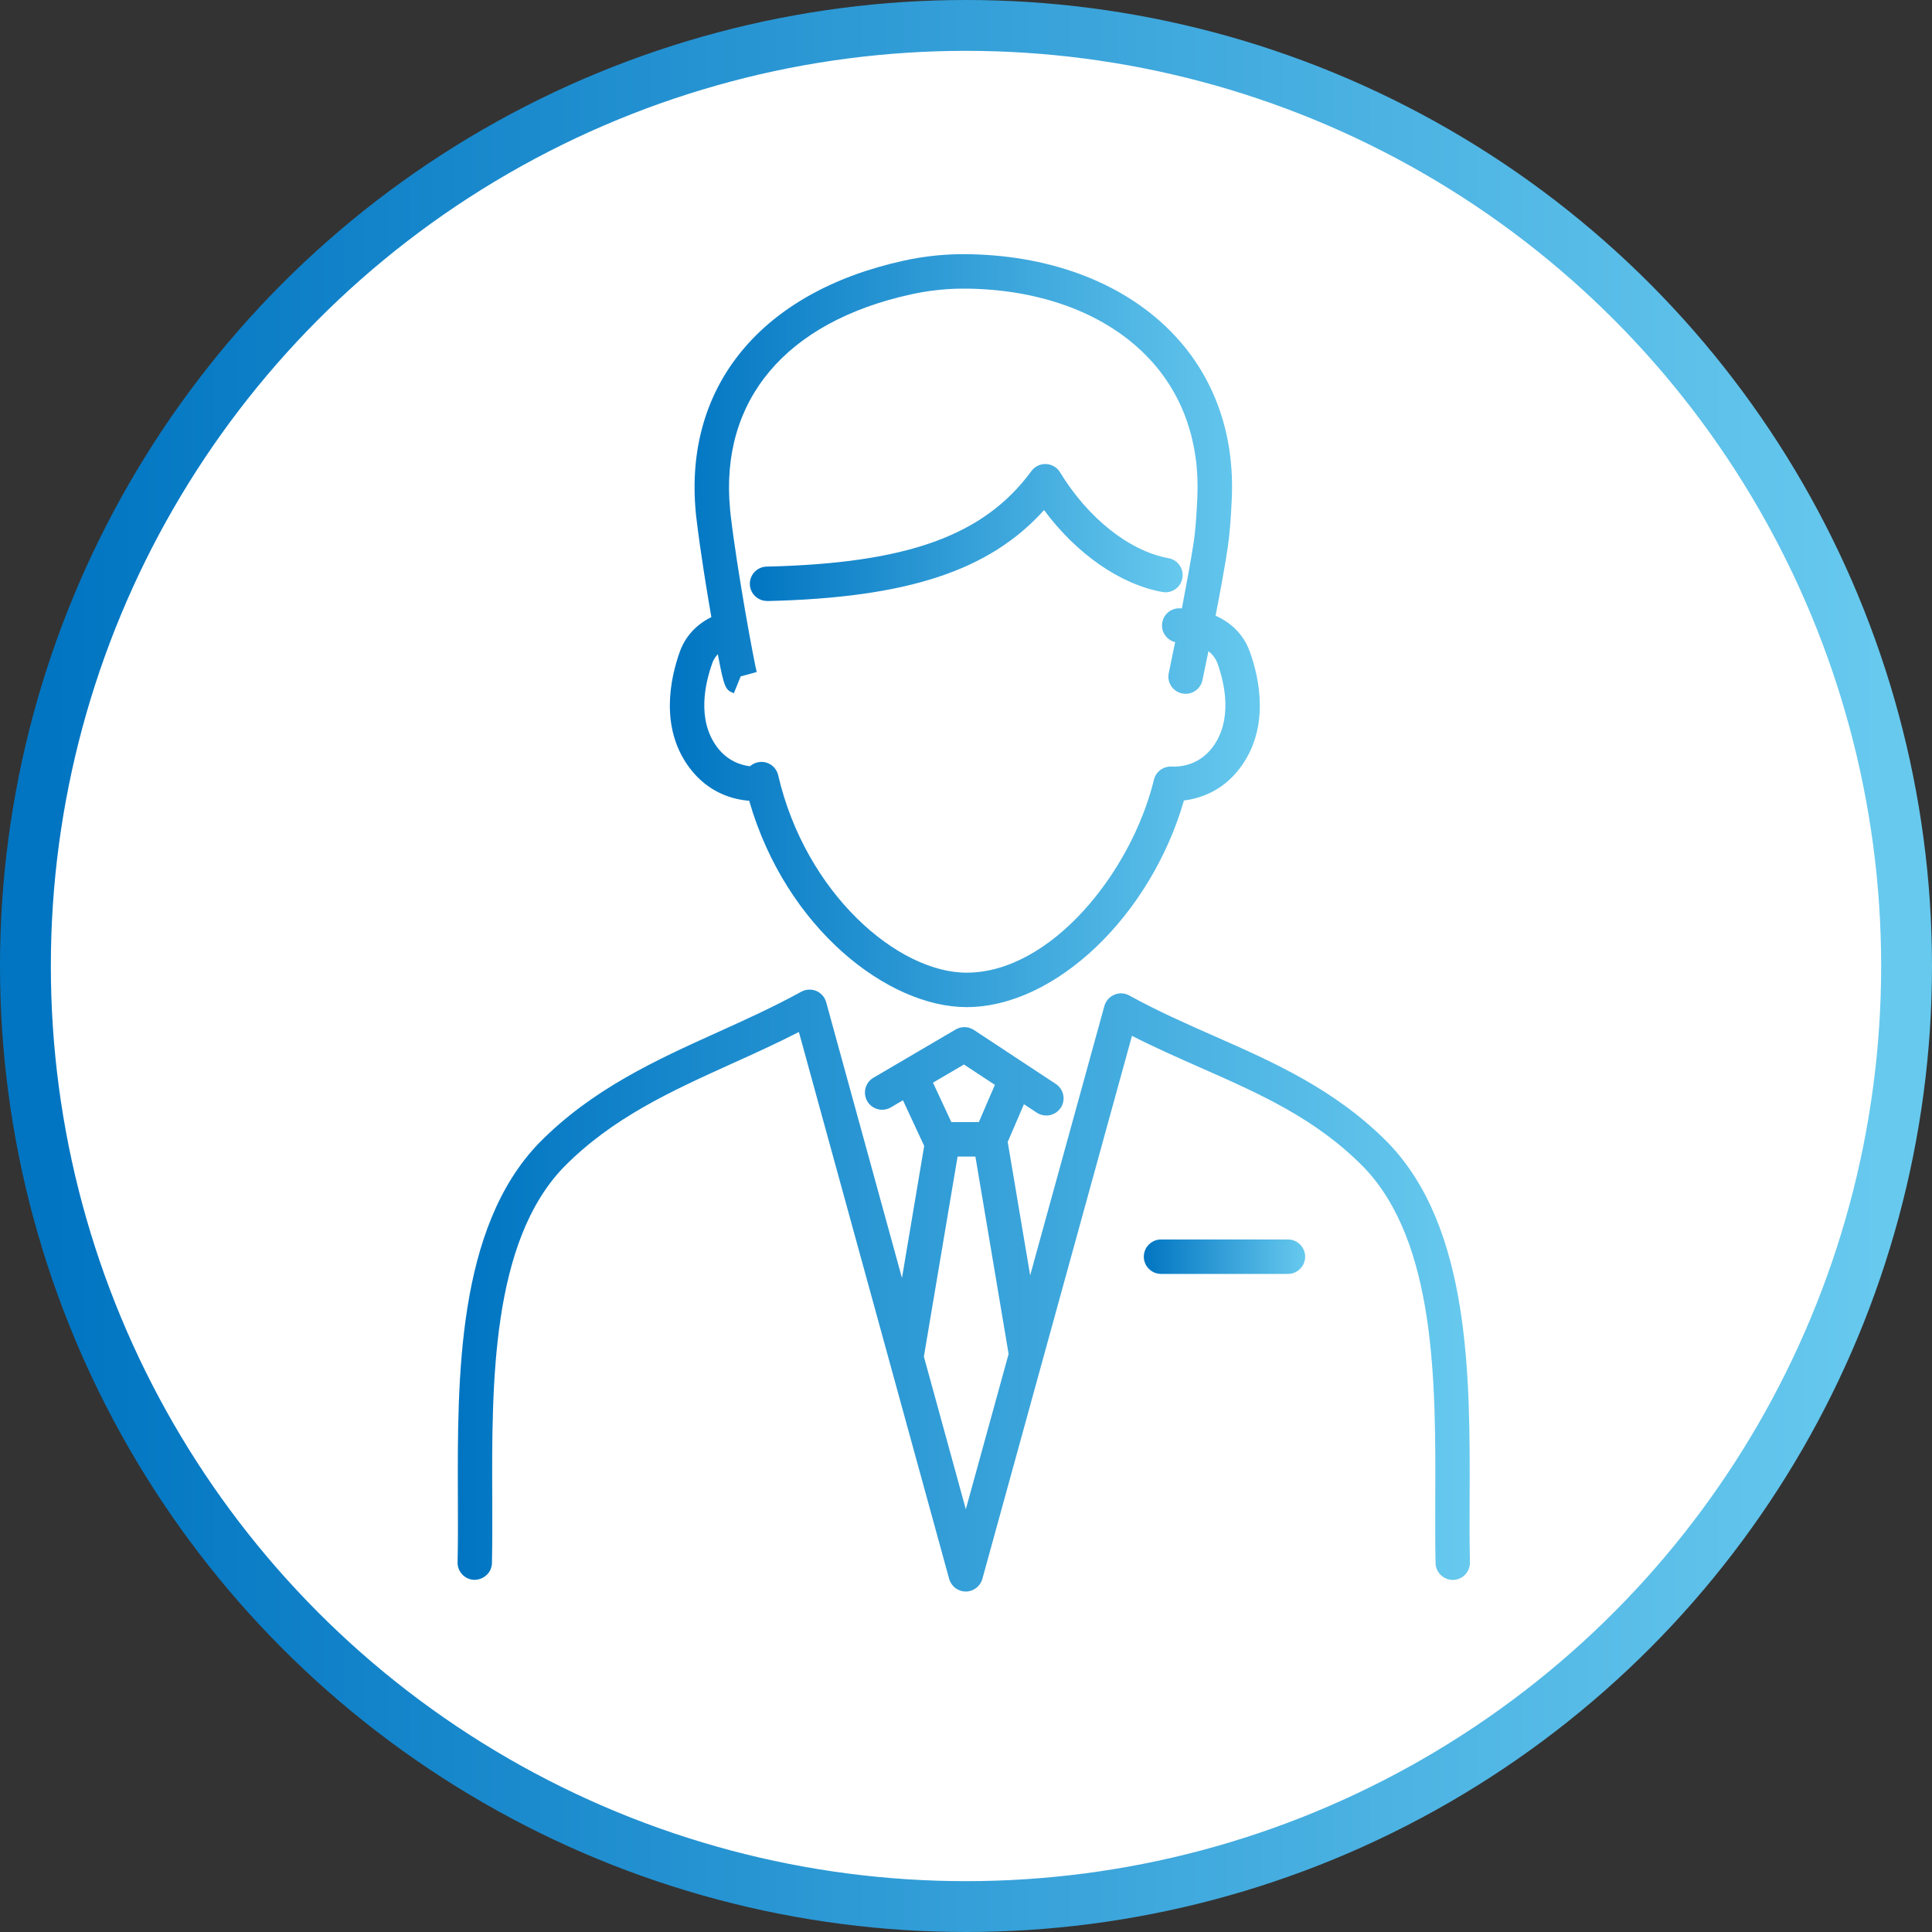
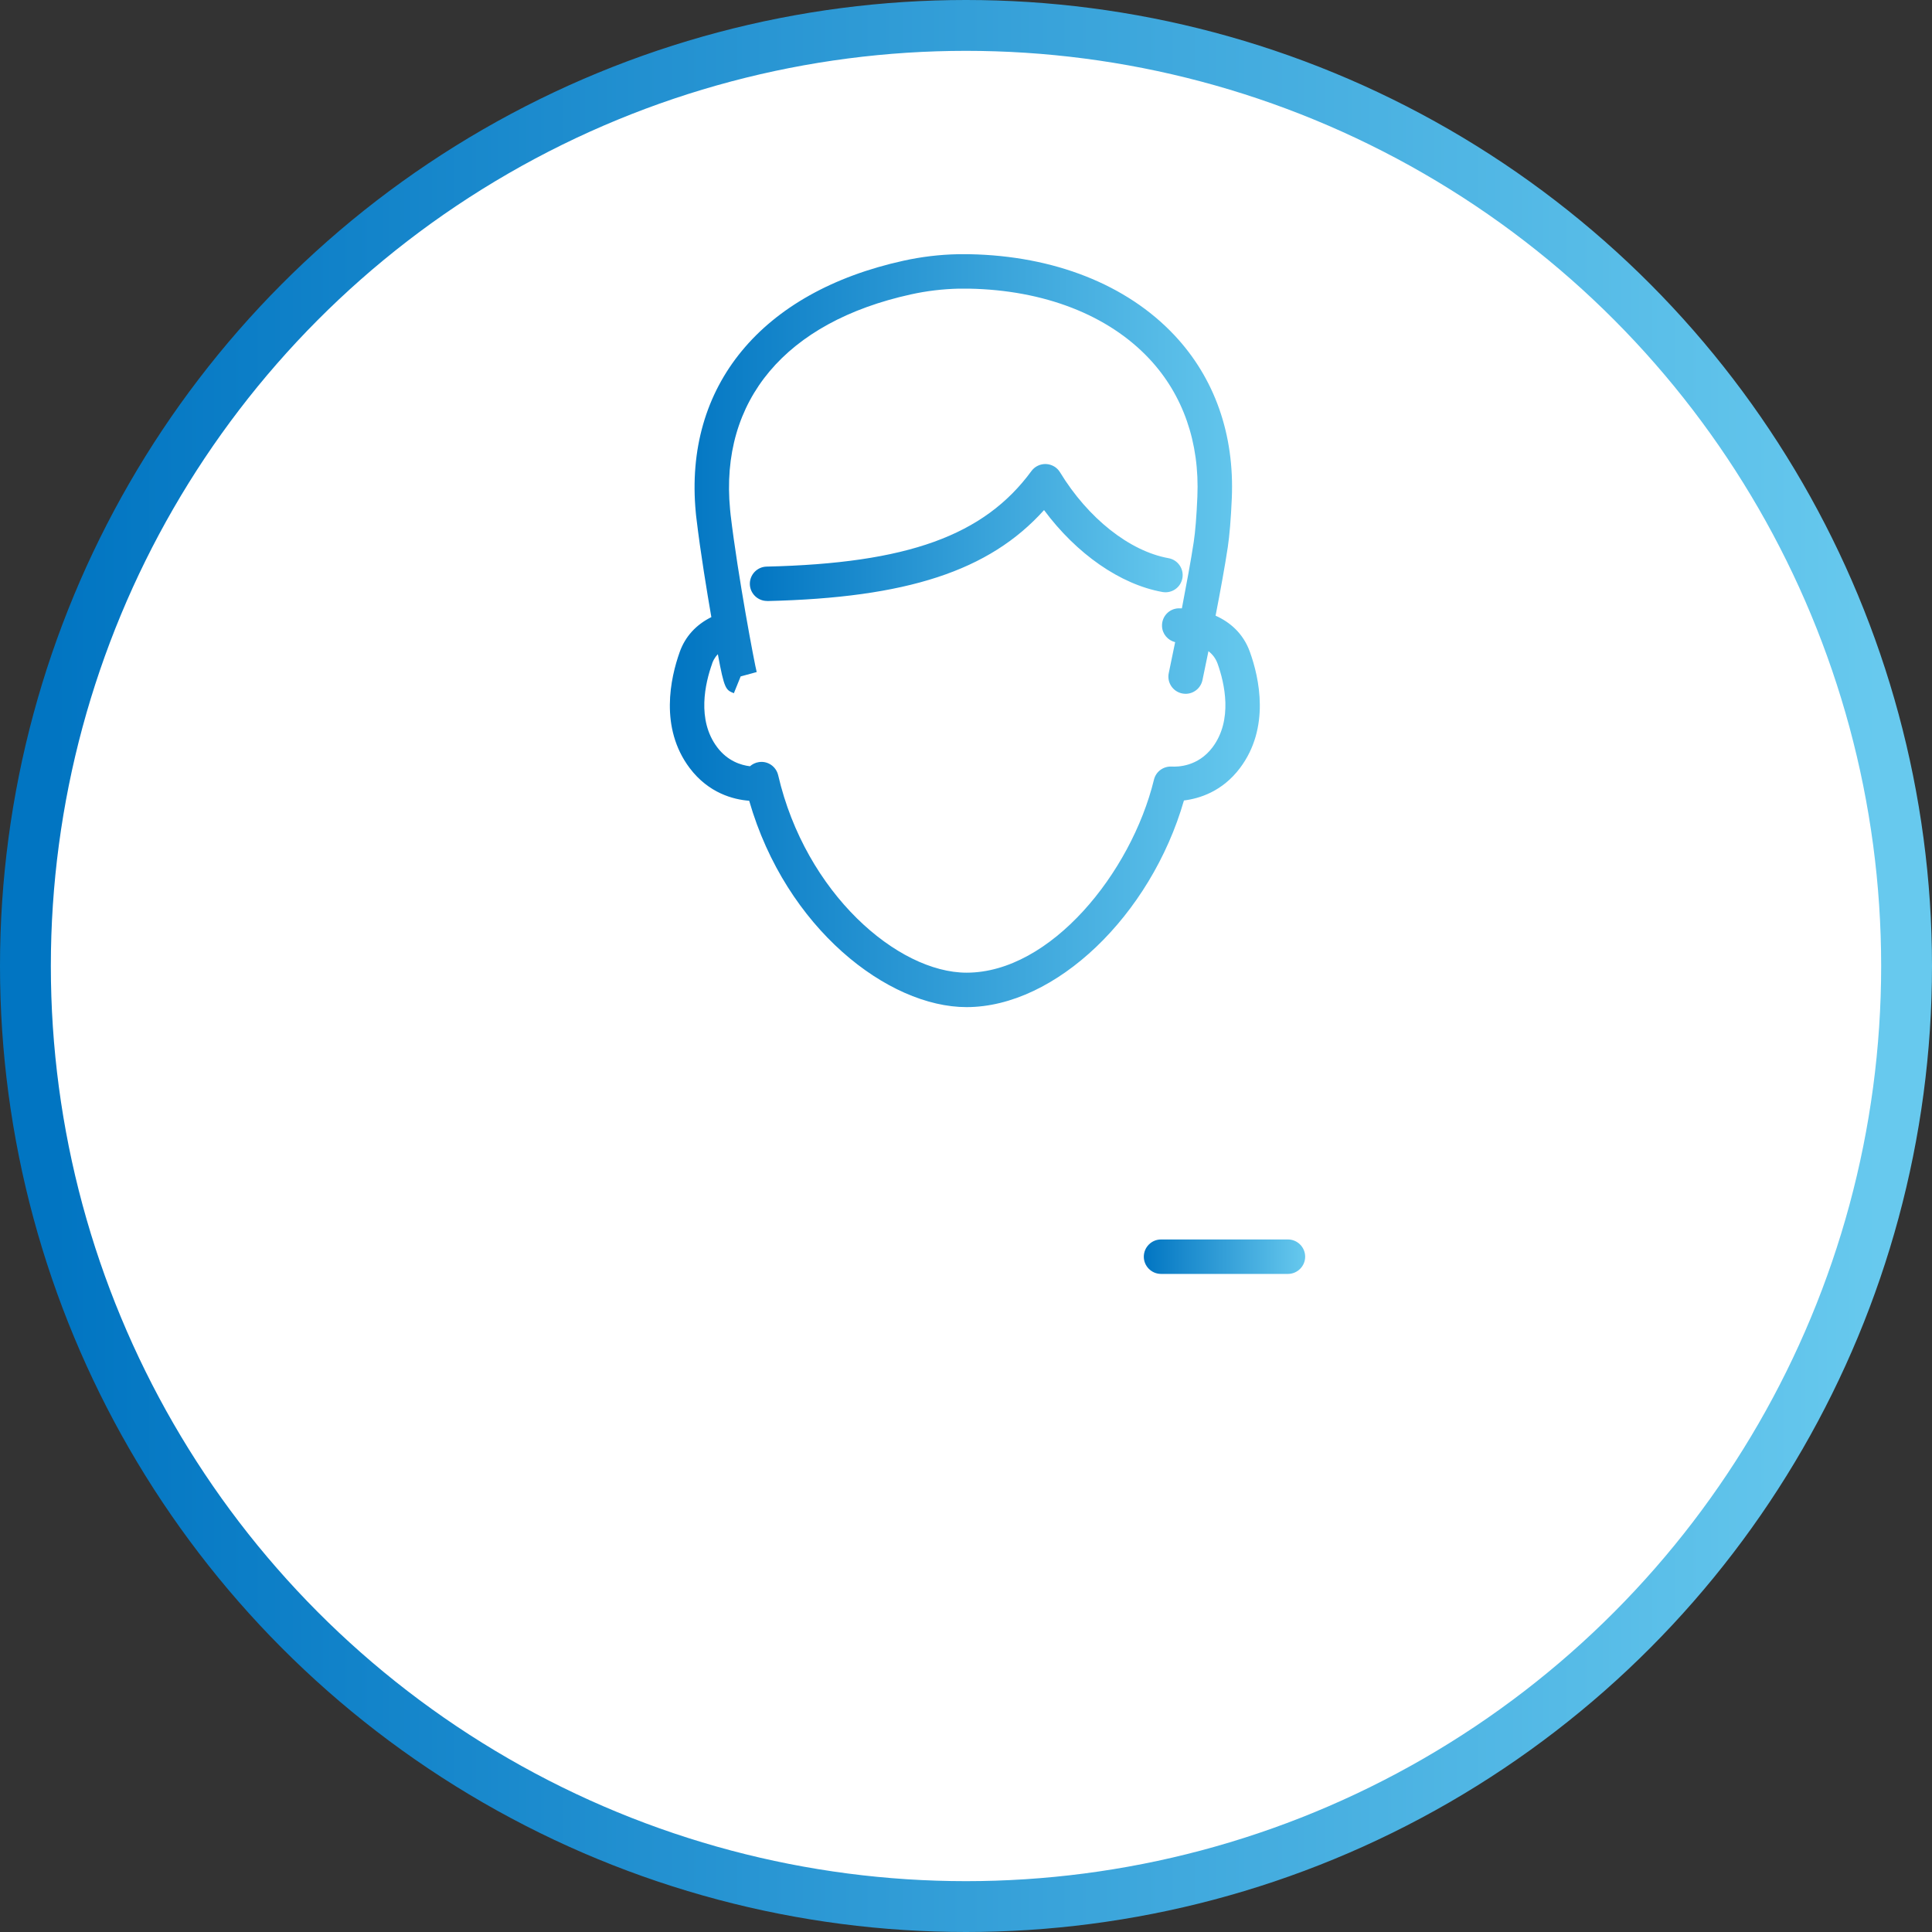
<svg xmlns="http://www.w3.org/2000/svg" width="114" height="114" viewBox="0 0 114 114" fill="none">
  <rect x="0" y="0" width="114" height="114" fill="#333333" stroke="none" />
  <circle cx="57" cy="57" r="55.5" fill="white" stroke="url(#paint0_linear_125_40)" stroke-width="3" />
  <path d="M44.207 47.251C46.383 54.802 52.416 59.426 57.031 59.426C62.282 59.426 67.904 54.019 69.86 47.233C70.773 47.121 72.125 46.705 73.168 45.317C74.954 42.94 74.305 40.008 73.754 38.473C73.36 37.367 72.568 36.705 71.727 36.329C72 34.928 72.277 33.41 72.447 32.287C72.55 31.598 72.631 30.626 72.684 29.404C72.846 25.635 71.673 22.305 69.291 19.772C66.485 16.791 62.192 15.094 57.201 15C56.978 15 56.754 15 56.526 15C55.442 15.022 54.359 15.152 53.307 15.385C44.923 17.229 40.344 22.784 41.056 30.246C41.069 30.367 41.078 30.492 41.096 30.608C41.333 32.605 41.723 34.964 41.974 36.414C41.078 36.857 40.434 37.555 40.107 38.473C39.561 40.008 38.907 42.94 40.693 45.317C41.817 46.808 43.281 47.179 44.212 47.251H44.207ZM42.018 39.158C42.054 39.05 42.139 38.831 42.358 38.603C42.739 40.675 42.828 40.711 43.303 40.904L43.683 39.964L43.701 39.914L44.65 39.655C44.529 39.207 43.536 33.965 43.11 30.371C43.097 30.268 43.088 30.165 43.079 30.058C42.466 23.621 46.356 18.997 53.746 17.372C54.672 17.166 55.621 17.055 56.57 17.032C56.767 17.032 56.969 17.032 57.166 17.032C61.602 17.113 65.384 18.581 67.81 21.164C69.806 23.29 70.791 26.11 70.652 29.315C70.603 30.47 70.531 31.365 70.437 31.983C70.276 33.052 70.003 34.521 69.739 35.895C69.672 35.895 69.6 35.895 69.538 35.895C68.978 35.917 68.549 36.383 68.566 36.942C68.58 37.408 68.911 37.784 69.341 37.891C69.126 38.947 68.969 39.691 68.965 39.713C68.848 40.264 69.198 40.801 69.748 40.917C69.82 40.93 69.891 40.939 69.959 40.939C70.428 40.939 70.849 40.613 70.952 40.134C70.97 40.058 71.109 39.382 71.306 38.424C71.534 38.598 71.727 38.836 71.843 39.153C72.255 40.304 72.761 42.475 71.547 44.095C70.684 45.241 69.489 45.25 69.144 45.232C68.651 45.205 68.208 45.523 68.092 46.002C66.749 51.503 61.986 57.394 57.036 57.394C52.971 57.394 47.533 52.712 45.917 45.742C45.796 45.228 45.304 44.887 44.78 44.968C44.574 44.999 44.395 45.089 44.252 45.214C43.733 45.151 42.936 44.914 42.318 44.091C41.101 42.475 41.611 40.304 42.023 39.153L42.018 39.158Z" fill="url(#paint1_linear_125_40)" />
  <path d="M45.285 35.465C53.499 35.273 58.369 33.697 61.605 30.098C63.516 32.676 66.099 34.485 68.592 34.932C69.147 35.031 69.671 34.664 69.769 34.113C69.868 33.563 69.501 33.035 68.95 32.936C66.654 32.524 64.201 30.582 62.549 27.869C62.375 27.578 62.066 27.399 61.726 27.381C61.386 27.368 61.063 27.52 60.862 27.793C58.064 31.607 53.539 33.24 45.236 33.433C44.676 33.446 44.233 33.912 44.246 34.471C44.26 35.022 44.712 35.461 45.263 35.461H45.285V35.465Z" fill="url(#paint2_linear_125_40)" />
-   <path d="M86.717 88.387C86.744 81.296 86.775 72.469 81.905 67.434C78.816 64.3 75.173 62.689 71.65 61.136C69.994 60.406 68.284 59.65 66.637 58.741C66.364 58.589 66.037 58.571 65.751 58.696C65.464 58.817 65.249 59.063 65.164 59.363L60.786 75.254L59.475 67.465C59.475 67.438 59.462 67.416 59.457 67.394L60.419 65.155L61.18 65.657C61.35 65.769 61.547 65.822 61.74 65.822C62.071 65.822 62.393 65.661 62.59 65.366C62.899 64.9 62.769 64.269 62.299 63.96L57.465 60.773C57.143 60.563 56.727 60.55 56.391 60.746L51.539 63.593C51.055 63.875 50.894 64.497 51.176 64.981C51.458 65.464 52.08 65.625 52.564 65.343L53.28 64.923L54.533 67.617L53.222 75.41L48.75 59.139C48.669 58.84 48.45 58.593 48.168 58.472C47.882 58.352 47.555 58.37 47.282 58.517C45.679 59.399 43.996 60.164 42.367 60.899C38.714 62.55 34.941 64.26 31.808 67.443C26.956 72.469 26.991 81.296 27.018 88.387C27.023 89.73 27.027 91.001 27 92.183C26.987 92.742 27.43 93.208 27.989 93.221C28.549 93.216 29.015 92.791 29.028 92.232C29.055 91.023 29.05 89.739 29.046 88.382C29.019 81.659 28.988 73.289 33.271 68.862C36.136 65.957 39.574 64.399 43.218 62.747C44.507 62.165 45.831 61.566 47.139 60.894L56.006 93.163C56.127 93.602 56.525 93.91 56.986 93.91C57.443 93.91 57.841 93.606 57.966 93.163L66.793 61.122C68.15 61.812 69.51 62.412 70.835 62.998C74.336 64.542 77.644 66.001 80.455 68.857C84.747 73.293 84.716 81.663 84.689 88.387C84.685 89.748 84.68 91.028 84.707 92.236C84.721 92.796 85.191 93.234 85.746 93.225C86.305 93.212 86.748 92.746 86.735 92.187C86.708 91.005 86.712 89.734 86.717 88.391V88.387ZM56.883 62.814L58.705 64.014L57.756 66.212H56.136L55.052 63.884L56.883 62.81V62.814ZM56.991 89.063L54.515 80.048L56.503 68.244H57.555L59.515 79.891L56.986 89.067L56.991 89.063Z" fill="url(#paint3_linear_125_40)" />
  <path d="M75.997 73.136H68.508C67.949 73.136 67.492 73.593 67.492 74.153C67.492 74.712 67.949 75.169 68.508 75.169H75.997C76.556 75.169 77.013 74.712 77.013 74.153C77.013 73.593 76.556 73.136 75.997 73.136Z" fill="url(#paint4_linear_125_40)" />
  <defs>
    <linearGradient id="paint0_linear_125_40" x1="3" y1="56.691" x2="111" y2="56.691" gradientUnits="userSpaceOnUse">
      <stop stop-color="#0175C2" />
      <stop offset="1" stop-color="#67C9EE" />
    </linearGradient>
    <linearGradient id="paint1_linear_125_40" x1="39.525" y1="37.086" x2="74.337" y2="37.086" gradientUnits="userSpaceOnUse">
      <stop stop-color="#0175C2" />
      <stop offset="1" stop-color="#67C9EE" />
    </linearGradient>
    <linearGradient id="paint2_linear_125_40" x1="44.246" y1="31.4" x2="69.785" y2="31.4" gradientUnits="userSpaceOnUse">
      <stop stop-color="#0175C2" />
      <stop offset="1" stop-color="#67C9EE" />
    </linearGradient>
    <linearGradient id="paint3_linear_125_40" x1="27" y1="76.05" x2="86.735" y2="76.05" gradientUnits="userSpaceOnUse">
      <stop stop-color="#0175C2" />
      <stop offset="1" stop-color="#67C9EE" />
    </linearGradient>
    <linearGradient id="paint4_linear_125_40" x1="67.492" y1="74.147" x2="77.013" y2="74.147" gradientUnits="userSpaceOnUse">
      <stop stop-color="#0175C2" />
      <stop offset="1" stop-color="#67C9EE" />
    </linearGradient>
  </defs>
</svg>